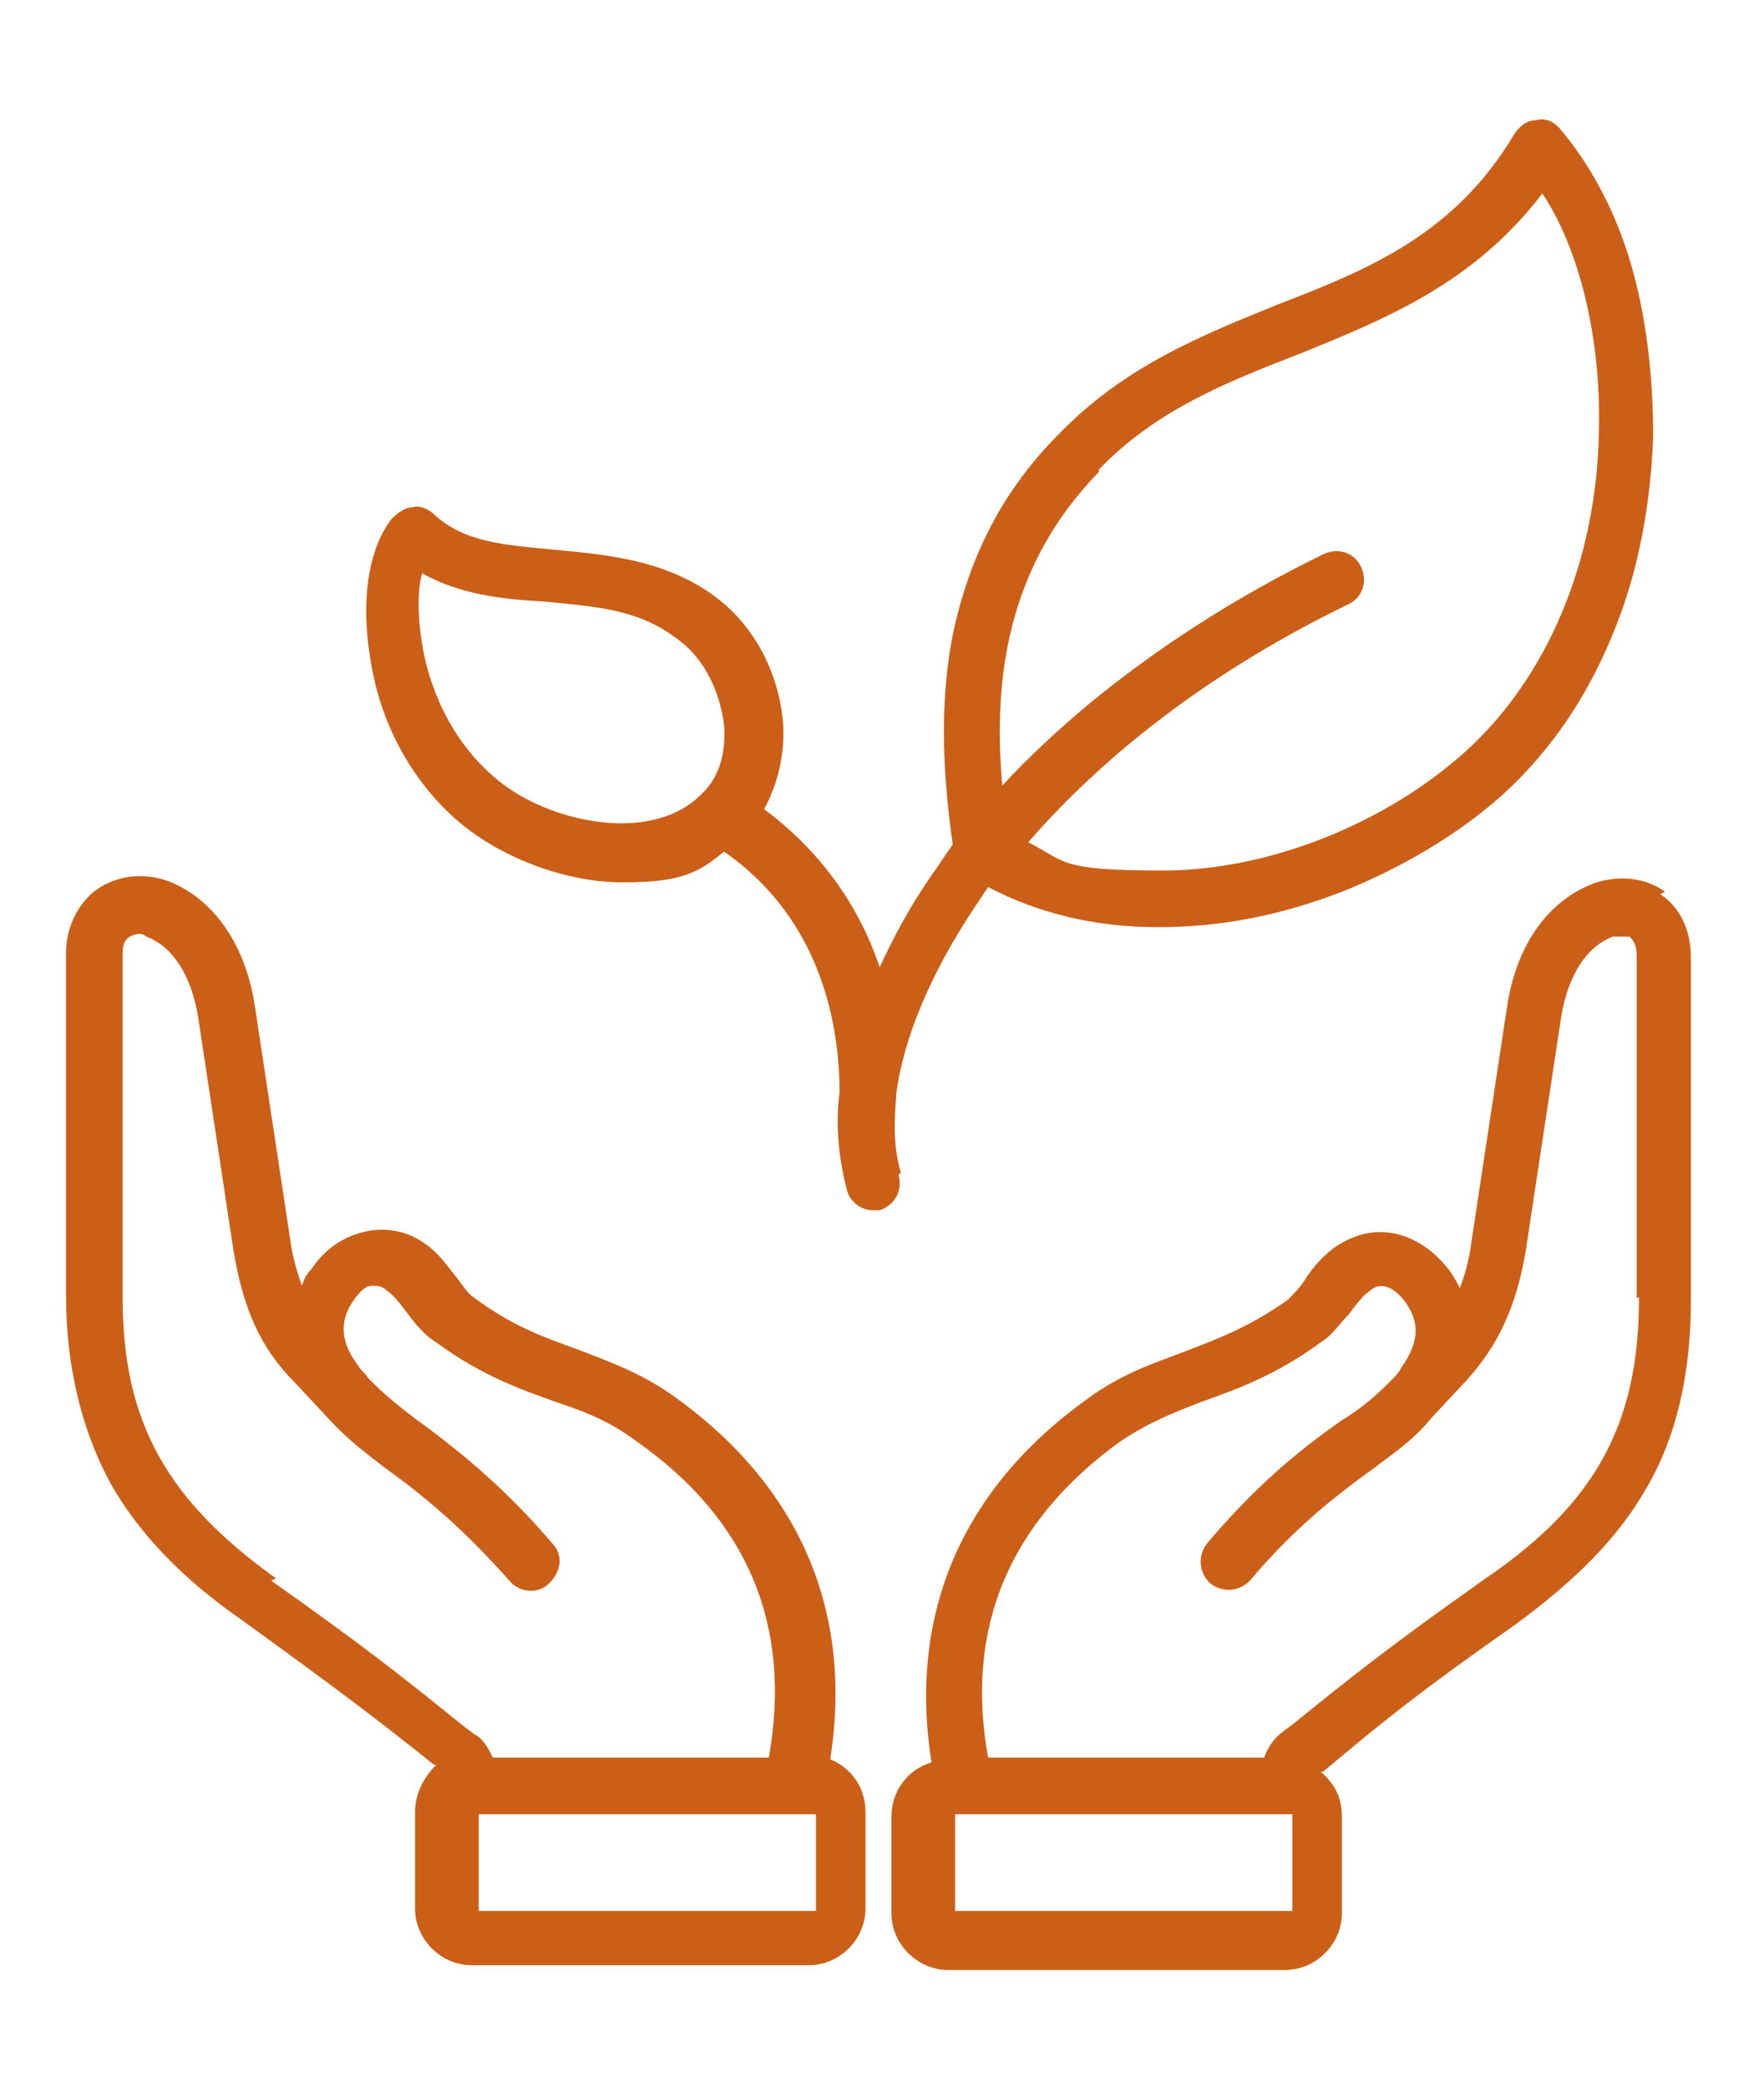
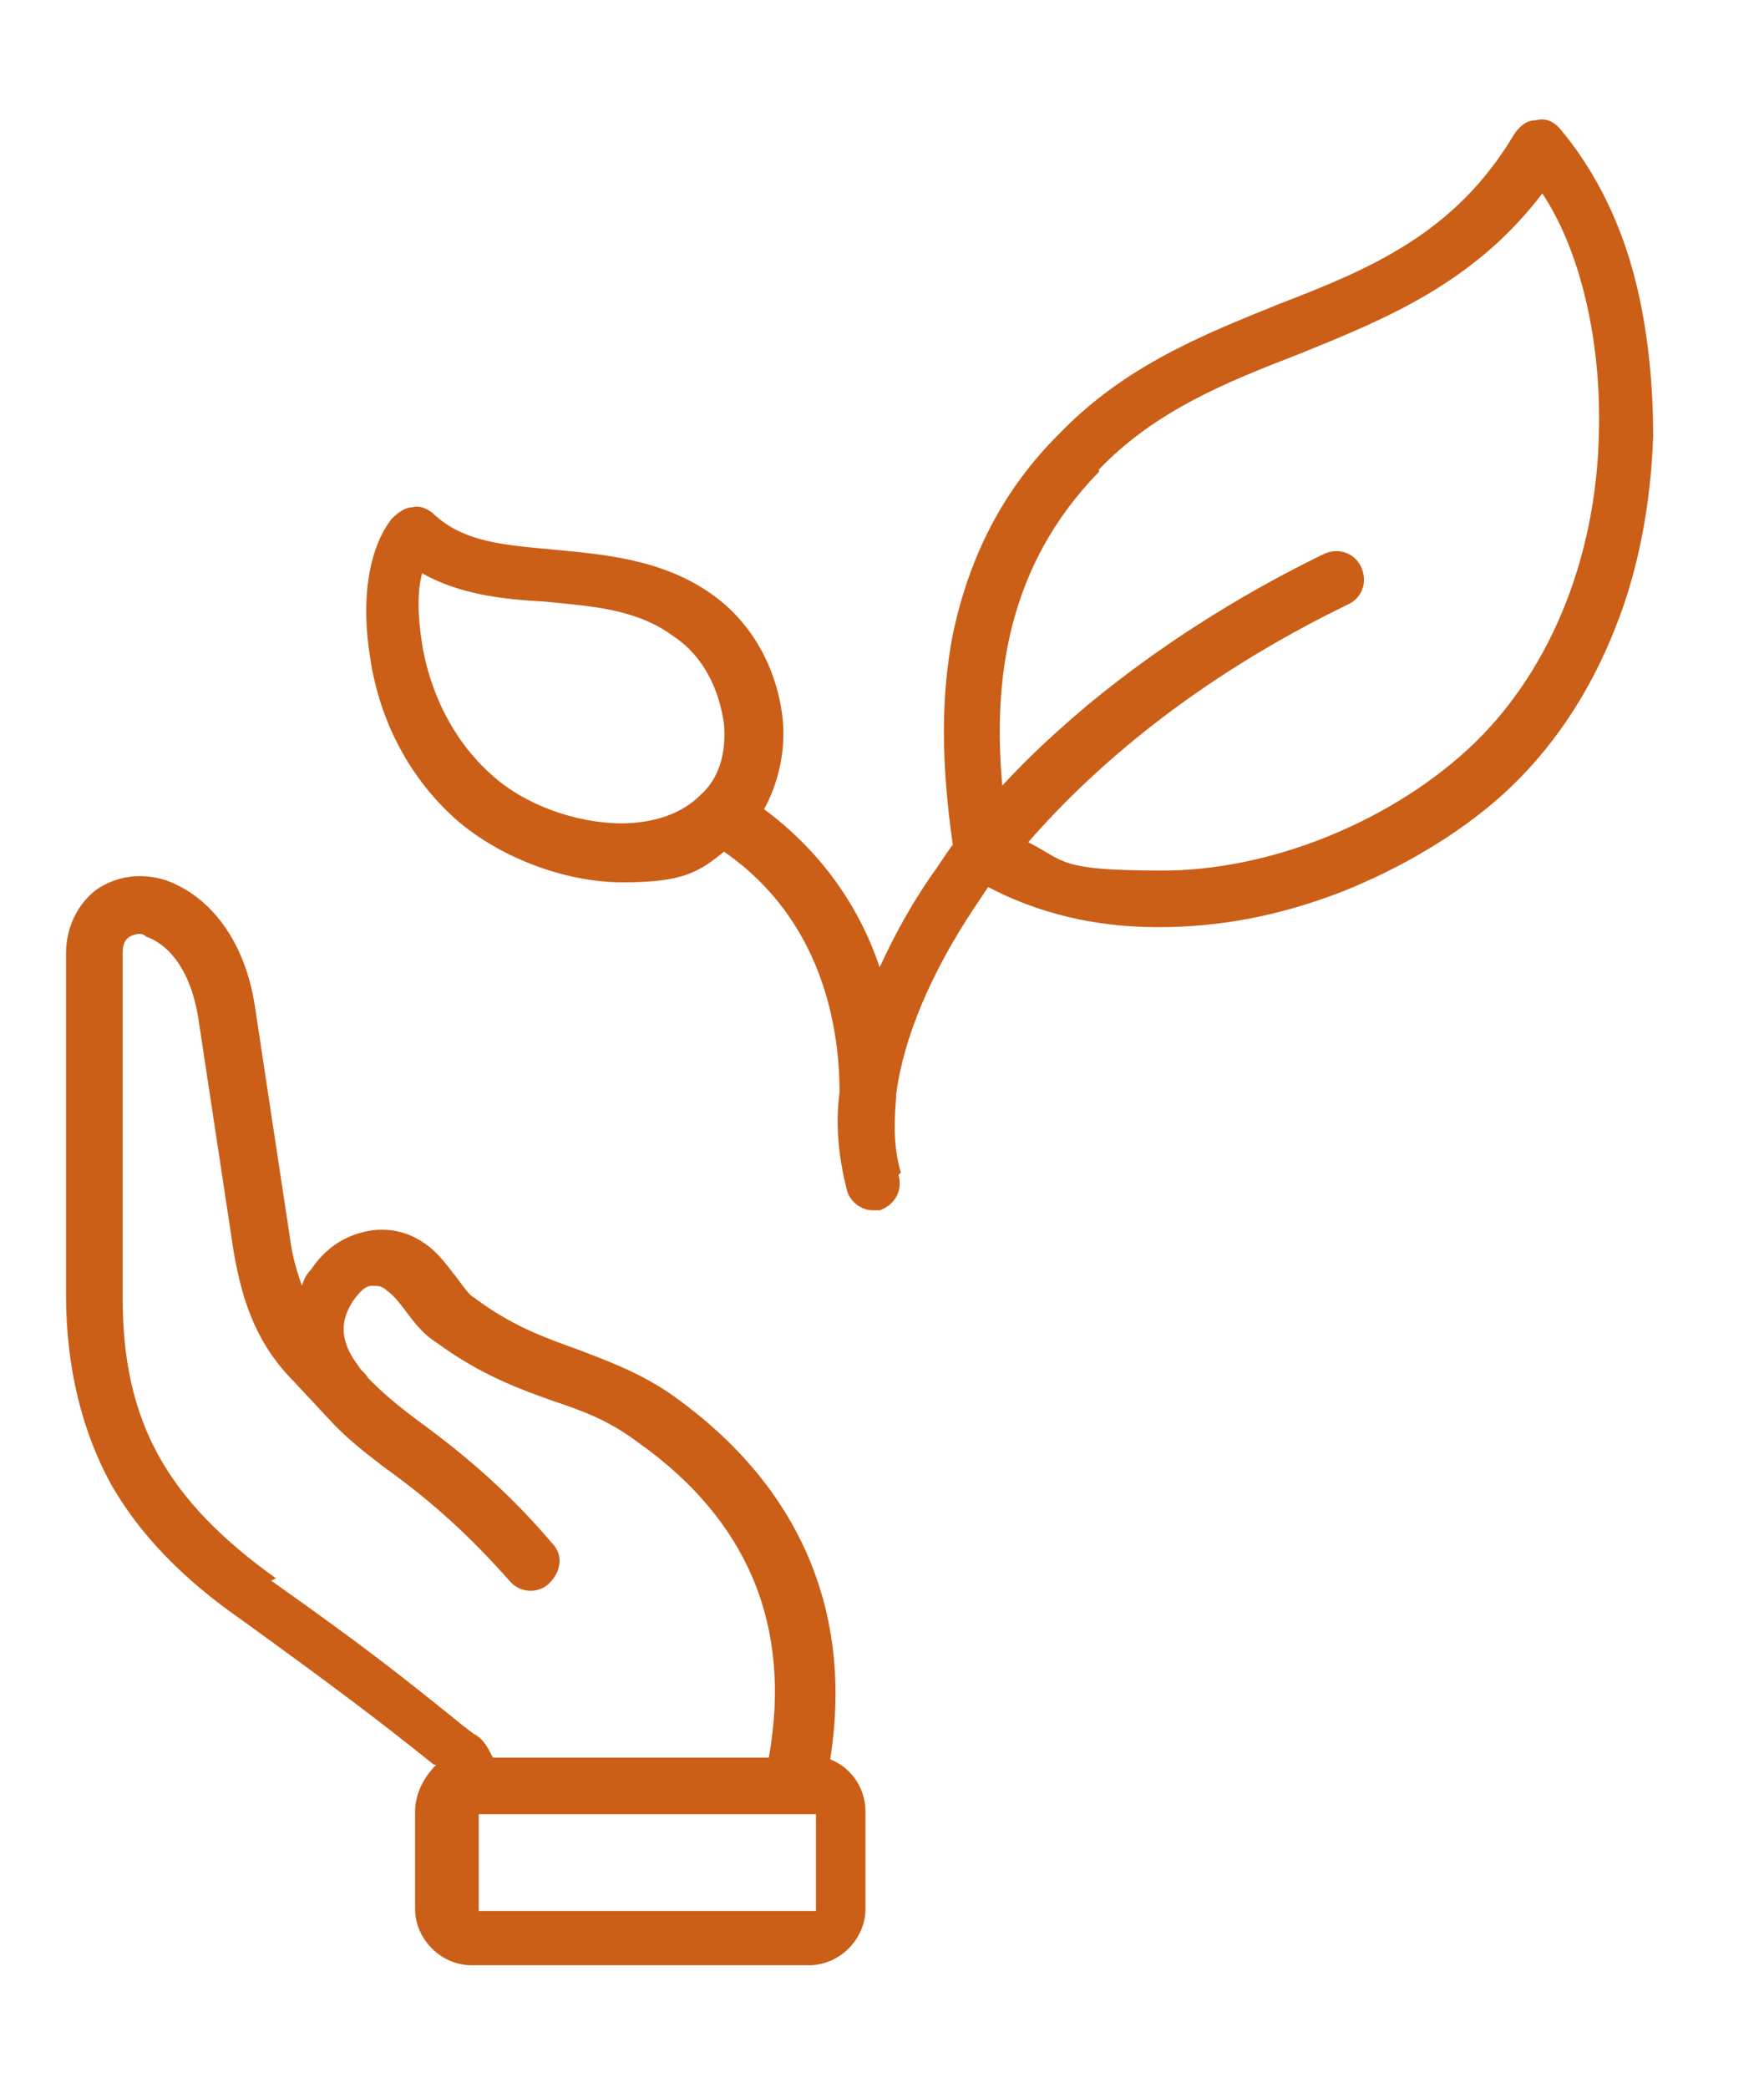
<svg xmlns="http://www.w3.org/2000/svg" viewBox="0 0 74.8 88.5" version="1.1" id="Layer_1">
  <defs>
    <style>
      .st0 {
        fill: #cb5f17;
      }
    </style>
  </defs>
-   <path d="M70.6,37.8c-.8-.6-1.9-.7-2.9-.4-2,.7-3.4,2.6-3.8,5.3l-1.5,9.9c-.1.8-.3,1.5-.5,2-.1-.2-.2-.4-.4-.7-.6-.8-1.4-1.4-2.3-1.6-.9-.2-1.7,0-2.5.5-.6.4-1.1,1-1.4,1.5-.2.3-.5.6-.7.8-1.7,1.2-3.1,1.7-4.4,2.2-1.3.5-2.6.9-4.1,2-5.3,3.8-7.6,9.1-6.6,15.4-1,.3-1.7,1.2-1.7,2.3v4.1c0,1.3,1.1,2.4,2.4,2.4h14.3c1.3,0,2.4-1.1,2.4-2.4v-4.1c0-.8-.3-1.4-.9-1.9h.1c2.5-2.1,4.1-3.4,8.1-6.2,2.6-1.9,4.4-3.7,5.6-5.8,1.3-2.2,1.9-4.9,1.9-8v-14.5c0-1.1-.4-2.1-1.3-2.7h0ZM54.8,81s0,0,0,0h-14.3s0,0,0,0v-4.1s0,0,0,0h14.3s0,0,0,0v4.1ZM69.5,55c0,5.3-1.8,8.7-6.5,11.9-4.1,2.9-5.6,4.1-8.2,6.2l-.4.3c-.4.3-.6.6-.8,1.1h-11.7c-1-5.5.9-10,5.6-13.4,1.2-.8,2.2-1.2,3.5-1.7,1.4-.5,3.1-1.1,5-2.5.5-.3.8-.8,1.2-1.2.3-.4.6-.8.9-1,.6-.5,1.2.1,1.5.5.4.6.8,1.4-.2,2.8-.1.2-.2.3-.4.5l-.2.2c-.7.7-1.4,1.2-1.9,1.5h0c-2.3,1.6-4,3.2-5.7,5.2-.4.5-.4,1.2.1,1.7.5.4,1.2.4,1.7-.1,1.6-1.9,3.2-3.3,5.3-4.8h0c.5-.4,1.6-1.1,2.4-2.1l1.4-1.5c1.4-1.5,2.2-3.2,2.6-5.6l1.5-9.9c.3-1.8,1.1-3,2.2-3.4.3,0,.5,0,.7,0,.2.2.3.4.3.8v14.5Z" class="st0" />
  <path d="M35.2,74.6c1-6.3-1.3-11.6-6.6-15.4-1.4-1-2.8-1.5-4.1-2-1.4-.5-2.8-1-4.4-2.2-.2-.1-.4-.4-.7-.8-.4-.5-.8-1.1-1.4-1.5-.7-.5-1.6-.7-2.5-.5-.9.2-1.7.7-2.3,1.6-.2.2-.3.4-.4.7-.2-.6-.4-1.2-.5-2l-1.5-9.9c-.4-2.6-1.8-4.6-3.8-5.3-1-.3-2-.2-2.9.4-.8.6-1.3,1.6-1.3,2.7v14.5c0,3.1.7,5.8,1.9,8,1.2,2.1,3,4,5.6,5.8,4,2.9,5.6,4.1,8.1,6.1h.1c-.5.5-.9,1.2-.9,2v4.1c0,1.3,1.1,2.4,2.4,2.4h14.3c1.3,0,2.4-1.1,2.4-2.4v-4.1c0-1.1-.7-2-1.7-2.3h0ZM11.7,66.9c-4.6-3.3-6.5-6.6-6.5-11.9v-14.5c0-.3,0-.6.3-.8.2-.1.5-.2.7,0,1.1.4,1.9,1.6,2.2,3.4l1.5,9.9c.4,2.4,1.1,4.1,2.6,5.6l1.4,1.5c.9,1,1.9,1.7,2.4,2.1h0c2.1,1.5,3.7,3,5.3,4.8.4.5,1.2.6,1.7.1s.6-1.2.1-1.7c-1.7-2-3.5-3.6-5.7-5.2h0c-.4-.3-1.2-.9-1.9-1.6l-.2-.2c-.1-.2-.3-.3-.4-.5-1-1.3-.6-2.2-.2-2.8.3-.4.5-.6.8-.6.2,0,.4,0,.6.2.3.2.6.6.9,1,.3.4.7.9,1.2,1.2,1.9,1.4,3.6,2,5,2.5,1.2.4,2.3.8,3.5,1.7,4.7,3.3,6.6,7.8,5.6,13.4h-11.7c-.2-.4-.4-.8-.8-1l-.4-.3c-2.6-2.1-4.1-3.3-8.2-6.2h0ZM34.6,81s0,0,0,0h-14.3s0,0,0,0v-4.1s0,0,0,0h14.3s0,0,0,0v4.1Z" class="st0" />
  <path d="M38.2,49.7c-.3-1-.3-2-.2-3.2,0,0,0,0,0-.1.3-2.4,1.5-5.2,3.3-7.9.2-.3.4-.6.6-.9,2.1,1.1,4.5,1.7,7.2,1.7s5.2-.5,7.8-1.5c2.5-1,4.9-2.4,6.8-4.1,2.1-1.9,3.7-4.3,4.8-7.1,1-2.5,1.5-5.3,1.6-8.1,0-2.6-.3-5.2-1-7.5-.7-2.3-1.8-4.2-3-5.6-.3-.3-.6-.4-1-.3-.4,0-.7.3-.9.6-2.5,4.2-6.1,5.7-10,7.2-3.2,1.3-6.5,2.6-9.3,5.5-2.4,2.4-3.8,5.2-4.5,8.5-.5,2.6-.5,5.4,0,8.9-.3.4-.6.9-.9,1.3-.9,1.3-1.6,2.6-2.2,3.9-.9-2.7-2.6-5-4.9-6.7.6-1.1.9-2.4.8-3.7-.2-2.2-1.3-4.2-3-5.4-2.1-1.5-4.6-1.7-6.7-1.9-2.1-.2-3.8-.3-5.1-1.5-.2-.2-.6-.4-.9-.3-.3,0-.6.2-.9.5-1,1.3-1.3,3.5-.9,5.9.4,2.7,1.7,5.1,3.6,6.8,1.8,1.6,4.6,2.7,7.1,2.7s3.2-.4,4.3-1.3c4.2,2.9,4.9,7.5,4.9,10.2-.2,1.5,0,2.9.3,4.1.1.5.6.9,1.1.9s.2,0,.3,0c.6-.2,1-.8.8-1.5h0ZM46.6,19.9c2.4-2.5,5.4-3.7,8.5-4.9,3.7-1.5,7.4-3,10.3-6.8,1.6,2.4,2.5,6.2,2.4,10.1-.1,5.5-2.2,10.4-5.6,13.5-3.4,3.1-8.4,5.1-12.9,5.1s-4.1-.4-5.7-1.2c2.7-3.1,7-6.9,13.6-10.1.6-.3.8-1,.5-1.6-.3-.6-1-.8-1.6-.5-3.7,1.8-7.1,4-10,6.4-1.3,1.1-2.5,2.2-3.6,3.4-.4-4.5.2-9.3,4.1-13.3h0ZM26.4,34.9c-2,0-4.2-.8-5.6-2.1-2-1.8-2.7-4.2-2.9-5.5-.2-1.2-.2-2.3,0-3,1.6.9,3.4,1.1,5.2,1.2,2,.2,3.9.3,5.5,1.5,1.2.8,1.9,2.2,2.1,3.7.1,1.2-.2,2.3-1,3h0c-1,1-2.4,1.2-3.4,1.2h0s0,0,0,0Z" class="st0" />
</svg>